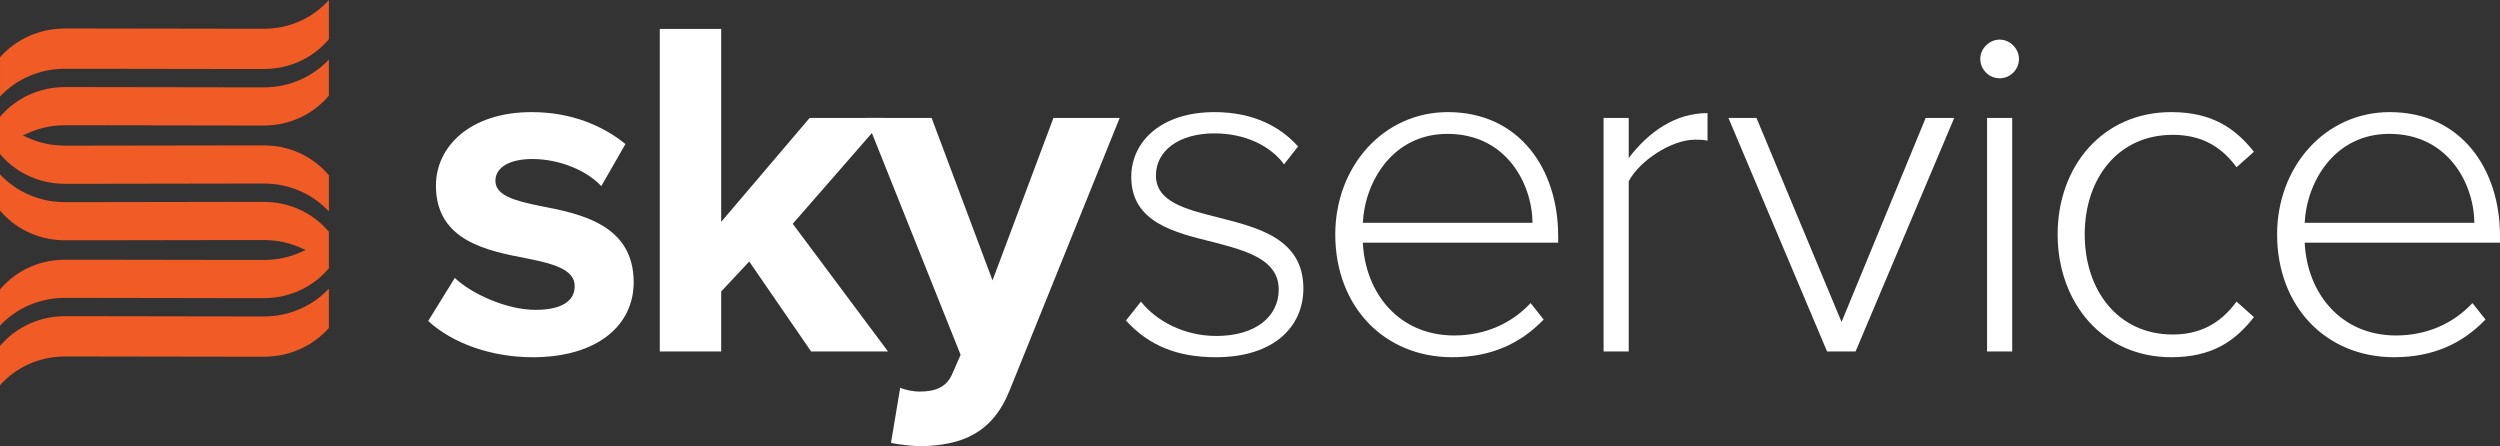
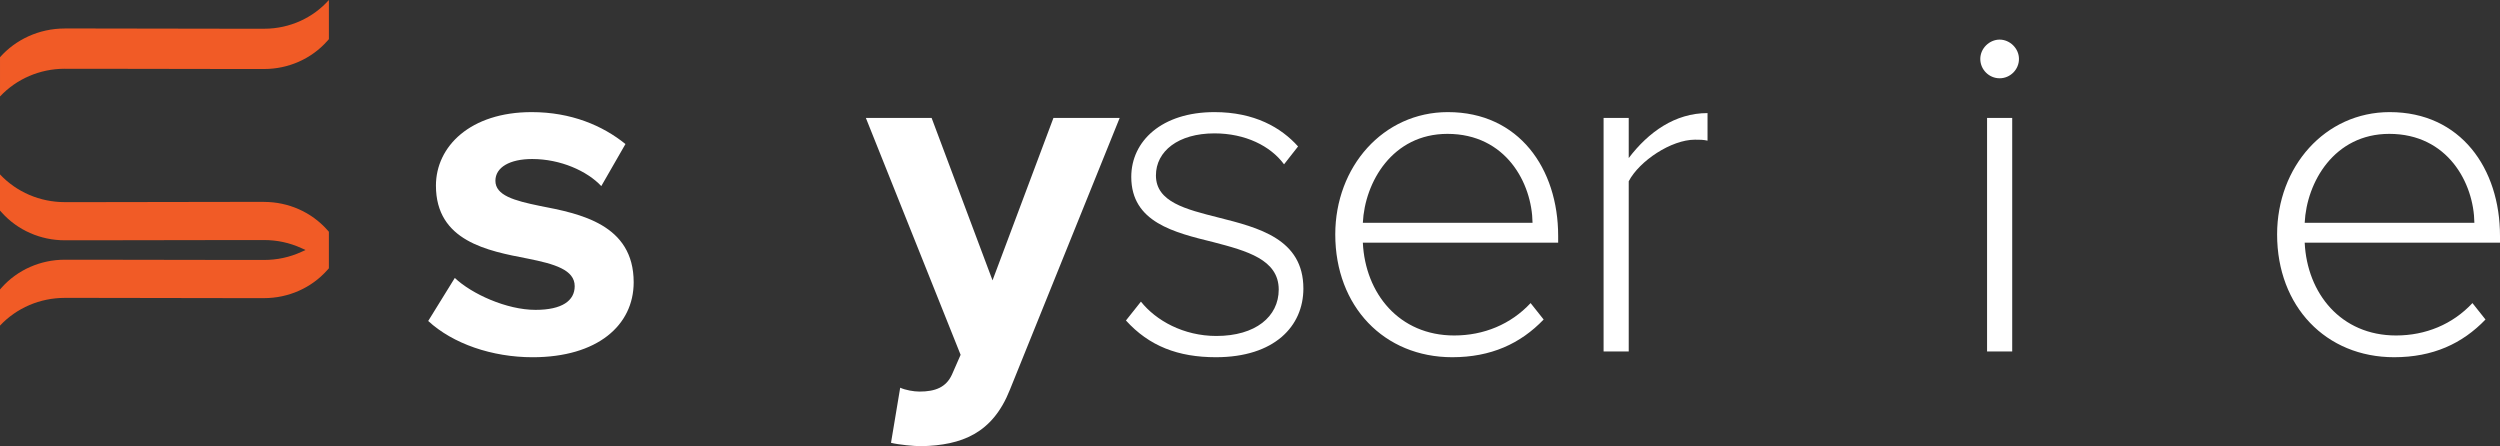
<svg xmlns="http://www.w3.org/2000/svg" id="Layer_1" viewBox="0 0 2855.8 509.69">
  <rect x="0" y="0" width="2855.8" height="509.69" fill="#333333" stroke="none" />
  <defs>
    <style>.cls-1{fill:#f15b26;}.cls-2{fill:#fff;}</style>
  </defs>
  <path class="cls-2" d="M519.53,317.51c19.33,18.21,59.1,36.45,92.23,36.45,30.37,0,44.73-10.5,44.73-27.07,0-18.77-23.2-25.39-53.57-31.47-45.84-8.84-104.94-19.89-104.94-83.4,0-44.73,39.21-83.95,109.36-83.95,45.28,0,81.18,15.46,107.14,36.46l-27.61,48.05c-16.02-17.12-46.39-30.93-78.98-30.93-25.4,0-41.97,9.39-41.97,24.85,0,16.56,20.99,22.64,50.81,28.72,45.84,8.84,107.14,20.98,107.14,87.25,0,49.16-41.42,85.61-115.43,85.61-46.39,0-91.12-15.45-119.29-41.42l30.38-49.14Z" />
-   <path class="cls-2" d="M926.54,401.46l-70.69-102.74-32.03,34.25v68.49h-70.14V33.08h70.14v220.36l101.07-118.74h86.16l-105.49,120.95,108.8,145.81h-87.81Z" />
  <path class="cls-2" d="M1028.3,442.88c6.07,2.76,15.46,4.42,22.09,4.42,18.22,0,30.37-4.98,37-19.33l9.94-22.65-108.25-270.62h75.11l69.59,185.57,69.59-185.57h75.66l-125.36,310.38c-19.88,50.26-55.23,63.51-101.06,64.61-8.29,0-25.96-1.66-34.8-3.86l10.5-62.95Z" />
  <path class="cls-2" d="M1303.31,344.56c17.12,21.55,48.6,39.22,86.16,39.22,44.73,0,71.24-22.09,71.24-53.02,0-34.25-36.45-44.19-74.55-54.13-44.74-11.04-93.89-22.64-93.89-74.55,0-40.87,34.8-74.01,94.99-74.01,45.84,0,76.21,17.67,95.54,39.21l-16.01,20.43c-15.46-20.98-44.18-35.35-79.53-35.35-41.42,0-66.82,20.44-66.82,48.05,0,30.38,34.24,38.66,71.24,48.05,45.84,11.6,97.2,24.3,97.2,81.17,0,43.08-33.14,78.43-99.96,78.43-43.08,0-76.22-12.69-102.73-41.96l17.12-21.55Z" />
  <path class="cls-2" d="M1654,128.07c81.19,0,125.92,64.61,125.92,141.38v7.74h-223.12c2.76,57.99,41.42,106.03,104.38,106.03,33.7,0,64.62-12.69,87.26-37.01l14.9,18.77c-26.51,27.63-60.2,43.08-104.38,43.08-77.87,0-133.65-57.98-133.65-140.28,0-77.31,54.68-139.72,128.68-139.72ZM1556.8,254.54h193.85c-.56-45.28-30.38-101.62-97.2-101.62-62.96,0-94.44,55.24-96.65,101.62Z" />
  <path class="cls-2" d="M1831.81,401.46V134.7h28.72v45.84c22.65-29.82,53.02-51.36,90.02-51.36v31.48c-4.97-1.1-8.84-1.1-14.35-1.1-27.07,0-63.51,24.29-75.67,47.49v194.41h-28.72Z" />
-   <path class="cls-2" d="M2087.08,401.46l-112.66-266.76h32.03l97.2,233.07,96.1-233.07h32.59l-112.67,266.76h-32.58Z" />
  <path class="cls-2" d="M2262.13,67.33c0-12.16,10.49-22.09,22.09-22.09s22.09,9.94,22.09,22.09-9.95,22.09-22.09,22.09-22.09-9.95-22.09-22.09ZM2269.86,401.46V134.7h28.72v266.76h-28.72Z" />
-   <path class="cls-2" d="M2480.27,128.07c46.39,0,72.9,18.23,94.44,45.29l-19.88,17.67c-19.33-26.51-43.63-37.01-72.9-37.01-62.41,0-100.52,49.71-100.52,113.76s38.1,114.33,100.52,114.33c29.27,0,53.57-11.06,72.9-37.56l19.88,17.67c-21.54,27.63-48.05,45.84-94.44,45.84-78.43,0-129.79-62.39-129.79-140.28s51.36-139.72,129.79-139.72Z" />
  <path class="cls-2" d="M2729.89,128.07c81.18,0,125.91,64.61,125.91,141.38v7.74h-223.11c2.76,57.99,41.41,106.03,104.38,106.03,33.69,0,64.61-12.69,87.25-37.01l14.91,18.77c-26.51,27.63-60.2,43.08-104.38,43.08-77.88,0-133.66-57.98-133.66-140.28,0-77.31,54.68-139.72,128.69-139.72ZM2632.69,254.54h193.84c-.55-45.28-30.37-101.62-97.2-101.62-62.95,0-94.44,55.24-96.64,101.62Z" />
  <path class="cls-1" d="M73.9,78.56h29.78s168.23.27,168.23.27h29.78c27.73,0,53.99-11.62,72.04-31.88l1.97-2.21V0c-17.78,20.04-44.37,32.82-73.95,32.82h-29.78s-168.22-.27-168.22-.27h-29.78c-29.58,0-56.18,12.78-73.95,32.82v44.84c18.89-20.14,45.67-31.67,73.9-31.67Z" />
-   <path class="cls-1" d="M301.69,361.48h-29.78s-168.23-.27-168.23-.27h-29.78c-27.67,0-53.89,11.58-71.93,31.77L0,395.19v44.85c17.78-20.04,44.37-32.82,73.95-32.82h29.78s168.22.27,168.22.27h29.78c29.58,0,56.18-12.78,73.95-32.82v-44.96c-18.89,20.21-45.71,31.78-74.01,31.78Z" />
  <path class="cls-1" d="M301.69,230.62h-29.78s-168.22.27-168.22.27h-29.79c-28.23,0-55.01-11.53-73.9-31.67v41.29s1.97,2.2,1.97,2.2c18.05,20.19,44.27,31.77,71.93,31.77h29.78s168.22-.27,168.22-.27h29.79c14.84,0,29.15,3.09,42.53,9.18l4.8,2.19-4.8,2.19c-13.37,6.09-27.68,9.18-42.53,9.18h-29.78s-168.22-.27-168.22-.27h-29.78c-27.67,0-53.88,11.58-71.93,31.77L0,330.66v41.29c18.89-20.14,45.67-31.67,73.9-31.67h29.78s168.22.27,168.22.27h29.78c27.73,0,53.98-11.62,72.04-31.88l1.97-2.21v-41.73s-1.97-2.21-1.97-2.21c-18.05-20.26-44.31-31.88-72.04-31.88Z" />
-   <path class="cls-1" d="M301.69,99.76h-29.78s-168.22-.27-168.22-.27h-29.78c-27.67,0-53.89,11.58-71.93,31.77L0,133.47v42.51s1.97,2.2,1.97,2.2c18.05,20.19,44.27,31.77,71.93,31.77h29.78s168.22-.27,168.22-.27h29.79c28.3,0,55.11,11.57,74.01,31.78v-41.28s-1.97-2.21-1.97-2.21c-18.05-20.26-44.31-31.88-72.04-31.88h-29.78s-168.22.27-168.22.27h-29.79c-15.01,0-29.49-3.18-43.05-9.45l-4.71-2.18,4.71-2.18c13.56-6.27,28.04-9.45,43.05-9.45h29.78s168.22.27,168.22.27h29.78c27.73,0,53.99-11.62,72.04-31.88l1.97-2.21v-41.28c-18.89,20.21-45.71,31.78-74.01,31.78Z" />
</svg>